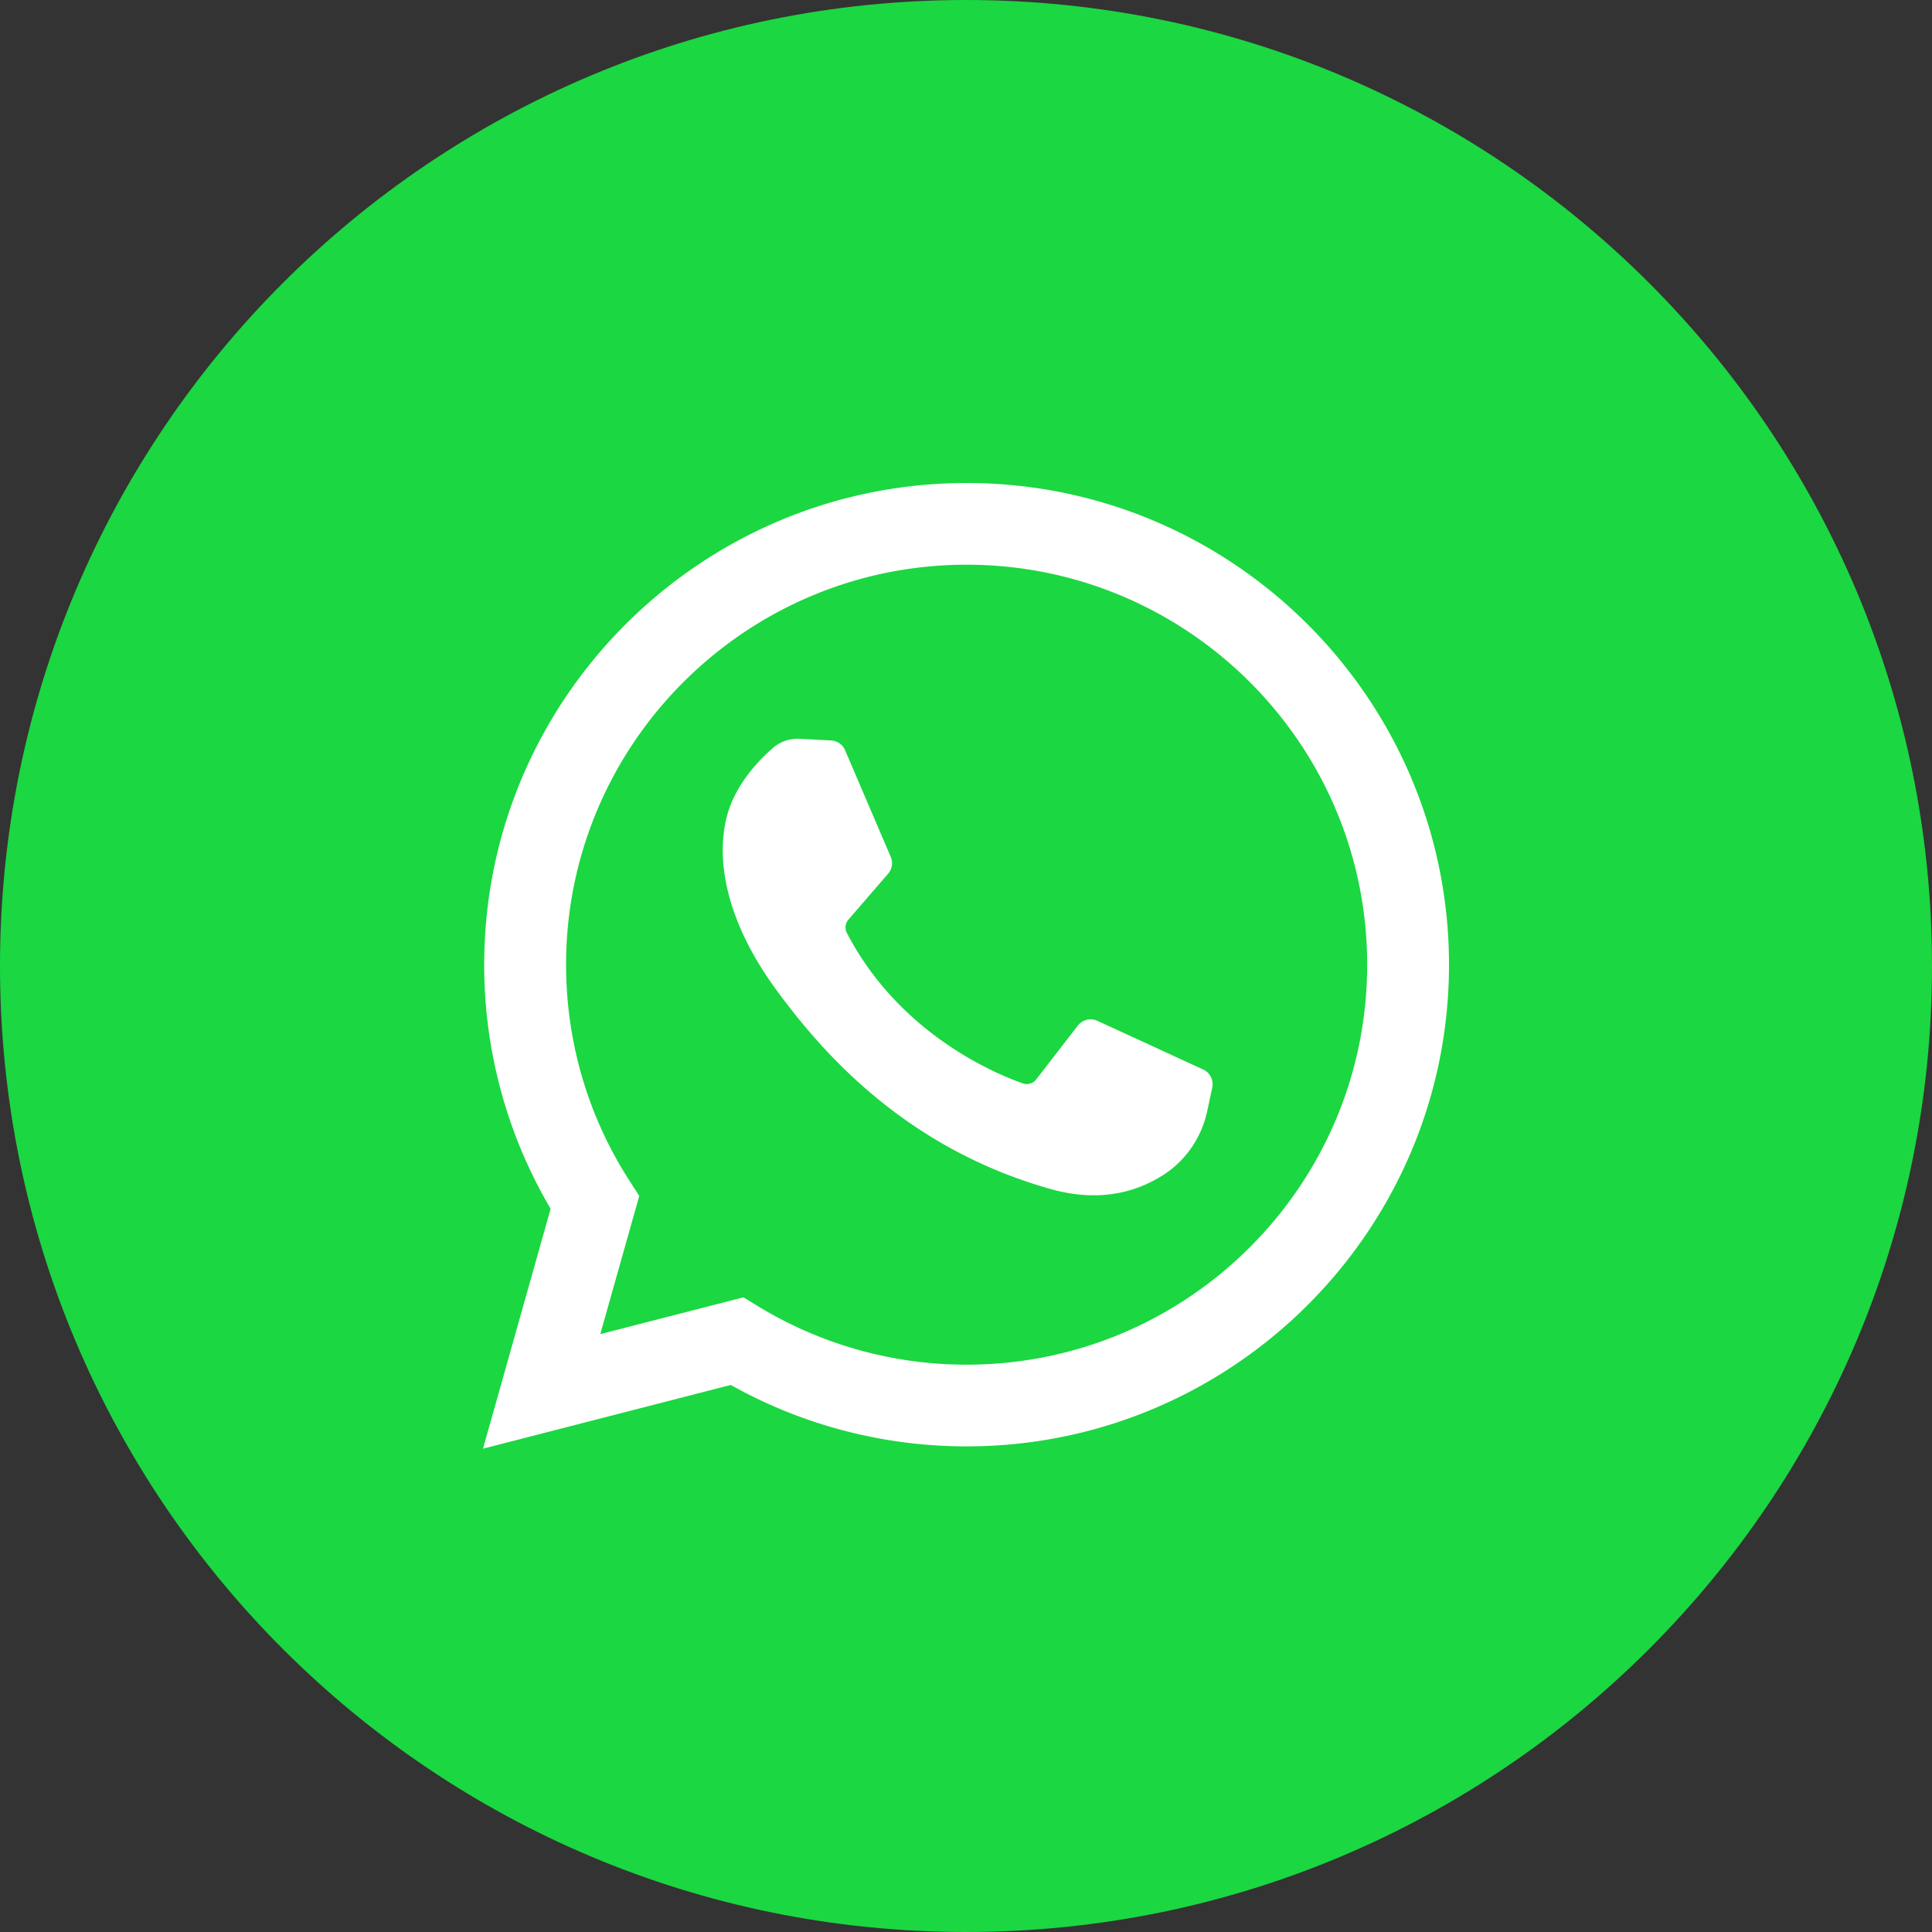
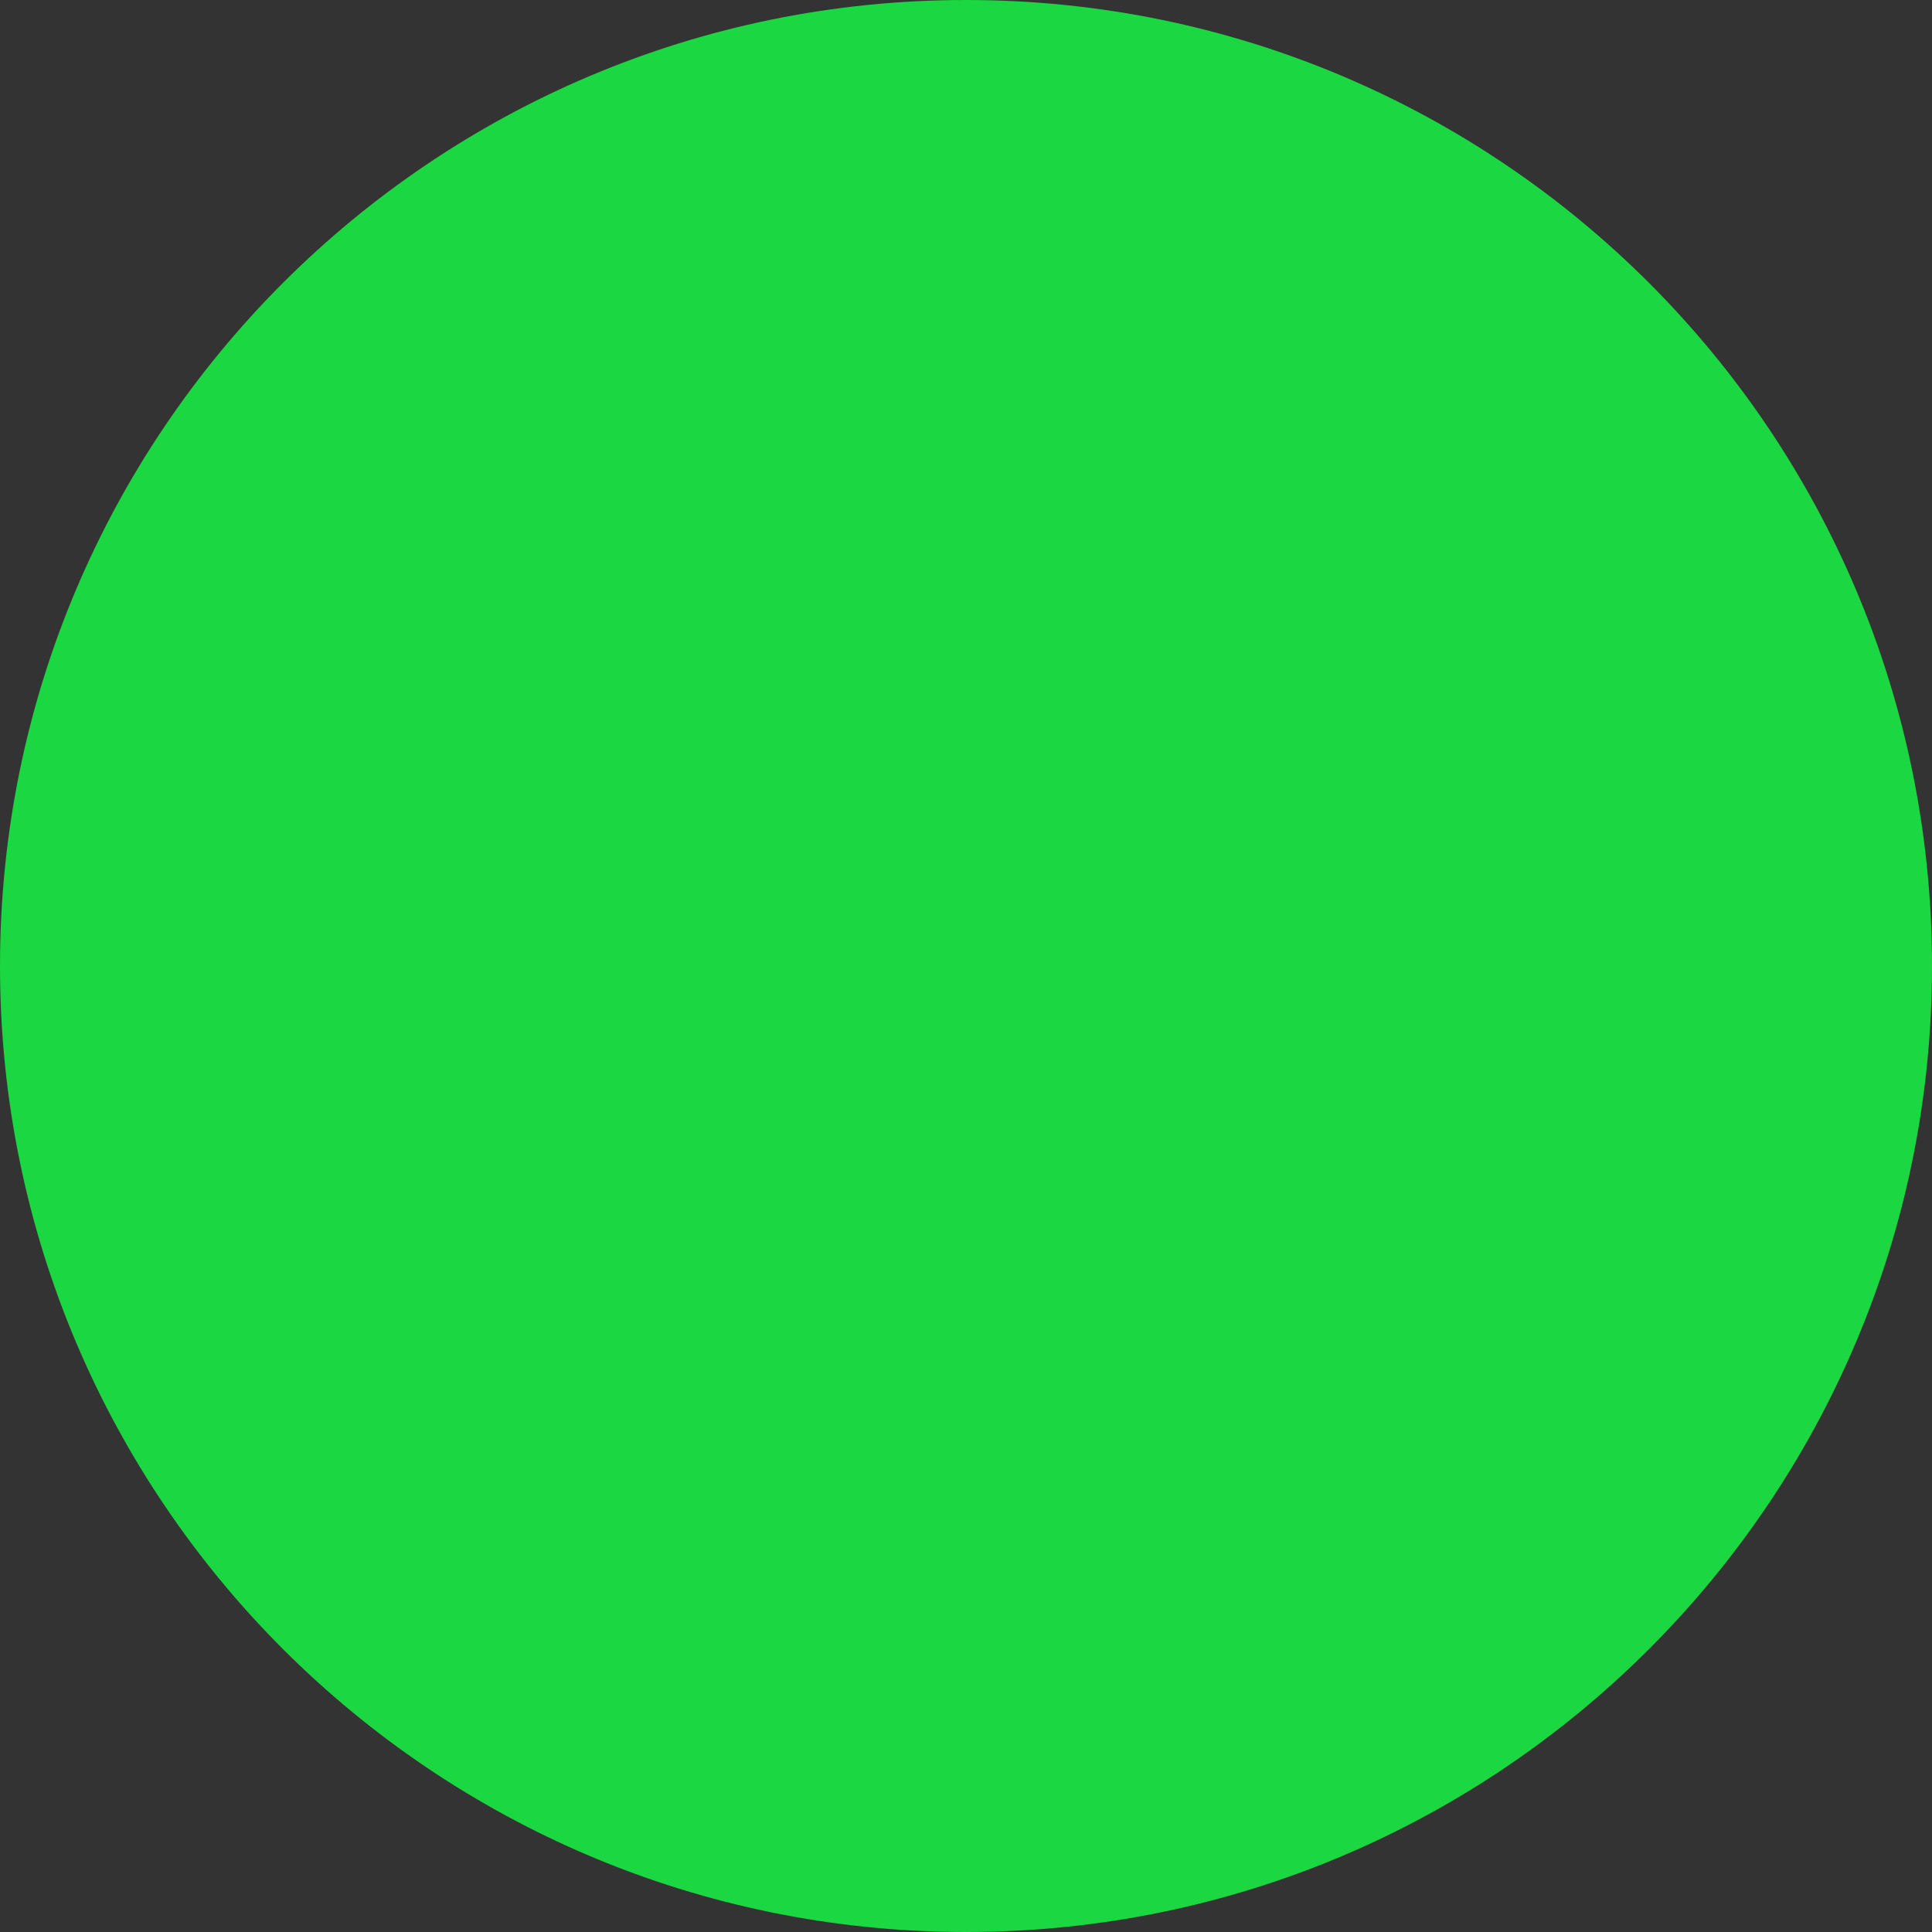
<svg xmlns="http://www.w3.org/2000/svg" width="48" height="48" fill="none">
  <rect width="100%" height="100%" fill="#333333" stroke="none" />
  <path d="M24 48c13.255 0 24-10.745 24-24S37.255 0 24 0 0 10.745 0 24s10.745 24 24 24z" fill="#1BD741" />
-   <path d="M12 35.992l1.68-5.961a11.918 11.918 0 01-1.65-6.063c0-6.6 5.377-11.968 11.986-11.968C30.623 12 36 17.369 36 23.968c0 6.598-5.376 11.967-11.985 11.967-2.059 0-4.075-.526-5.859-1.526L12 35.992zm6.471-3.76l.367.224a9.942 9.942 0 005.177 1.449c5.488 0 9.952-4.458 9.952-9.938 0-5.479-4.464-9.937-9.951-9.937-5.488 0-9.952 4.458-9.952 9.938 0 1.909.543 3.763 1.571 5.361l.247.384-.968 3.433 3.557-.914z" fill="#fff" />
-   <path d="M20.649 18.397l-.778-.042a.941.941 0 00-.668.228c-.377.327-.98.96-1.165 1.783-.276 1.228.15 2.732 1.255 4.235 1.104 1.504 3.162 3.91 6.801 4.938 1.173.33 2.095.108 2.807-.347.564-.36.953-.938 1.093-1.591l.124-.58a.402.402 0 00-.226-.45l-2.628-1.209a.403.403 0 00-.487.12l-1.032 1.335a.296.296 0 01-.332.1c-.707-.249-3.073-1.239-4.372-3.737a.298.298 0 01.037-.332l.986-1.14a.398.398 0 00.066-.42l-1.133-2.647a.403.403 0 00-.348-.244z" fill="#fff" />
</svg>